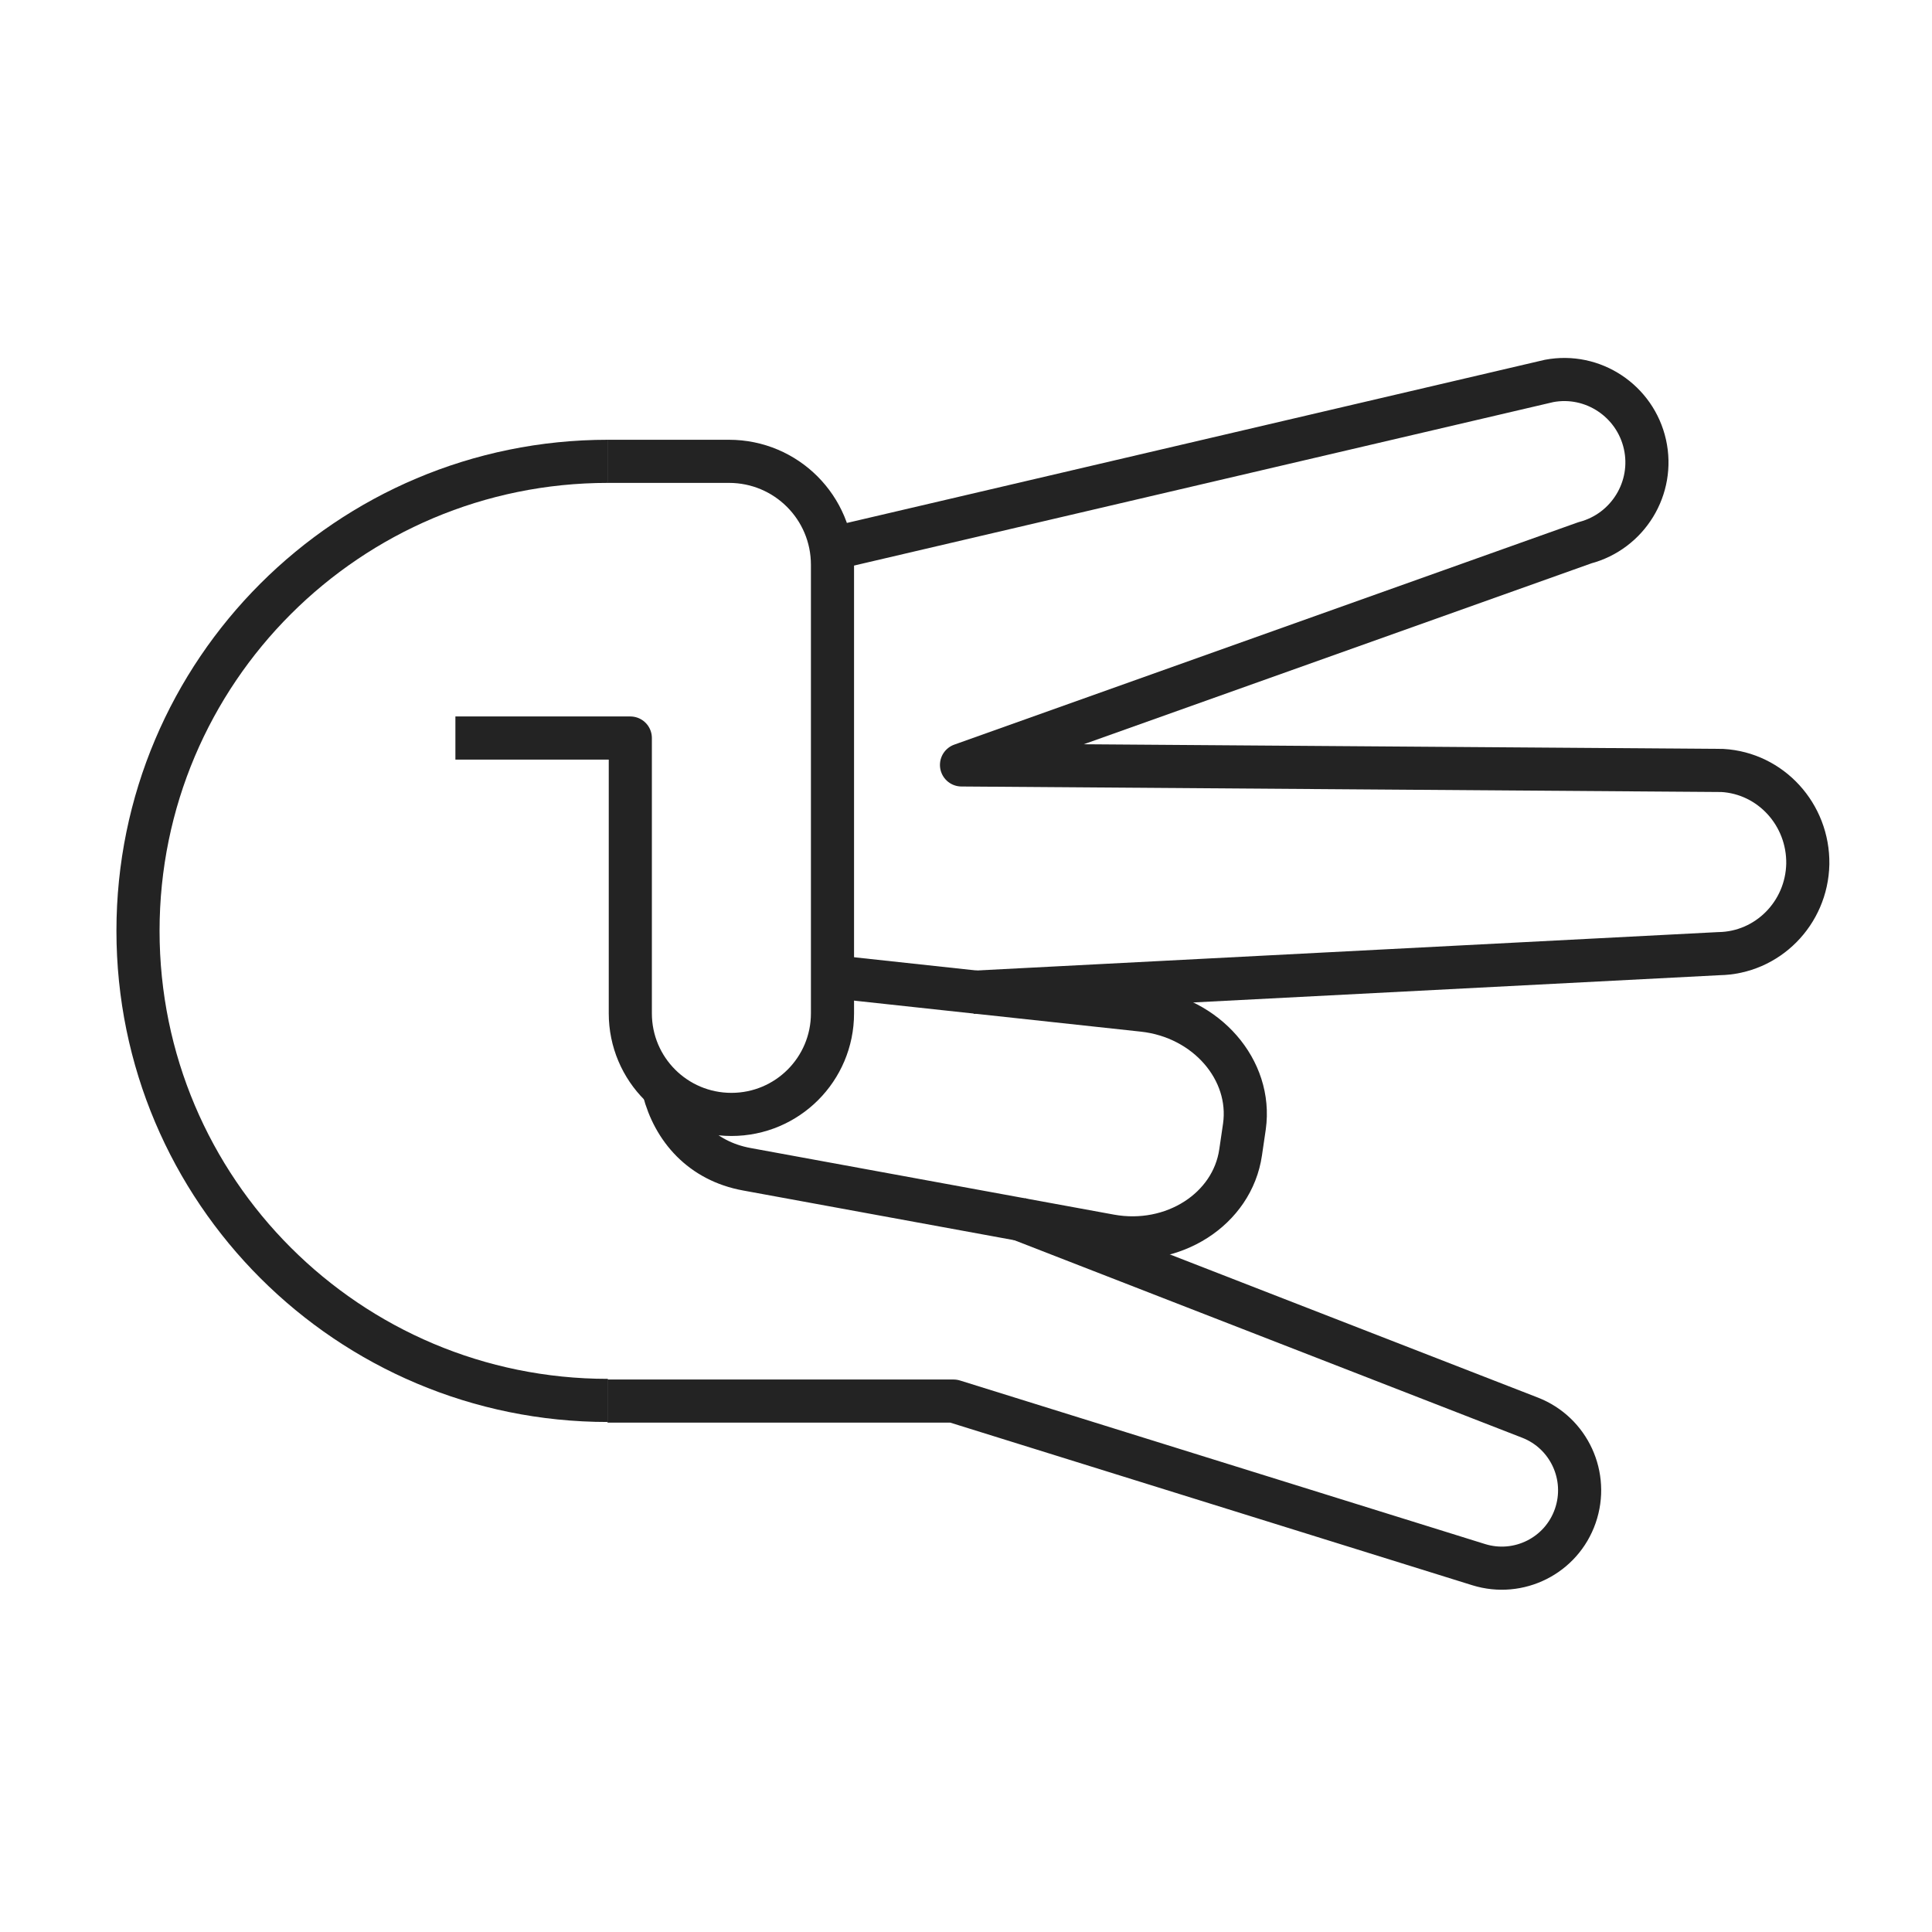
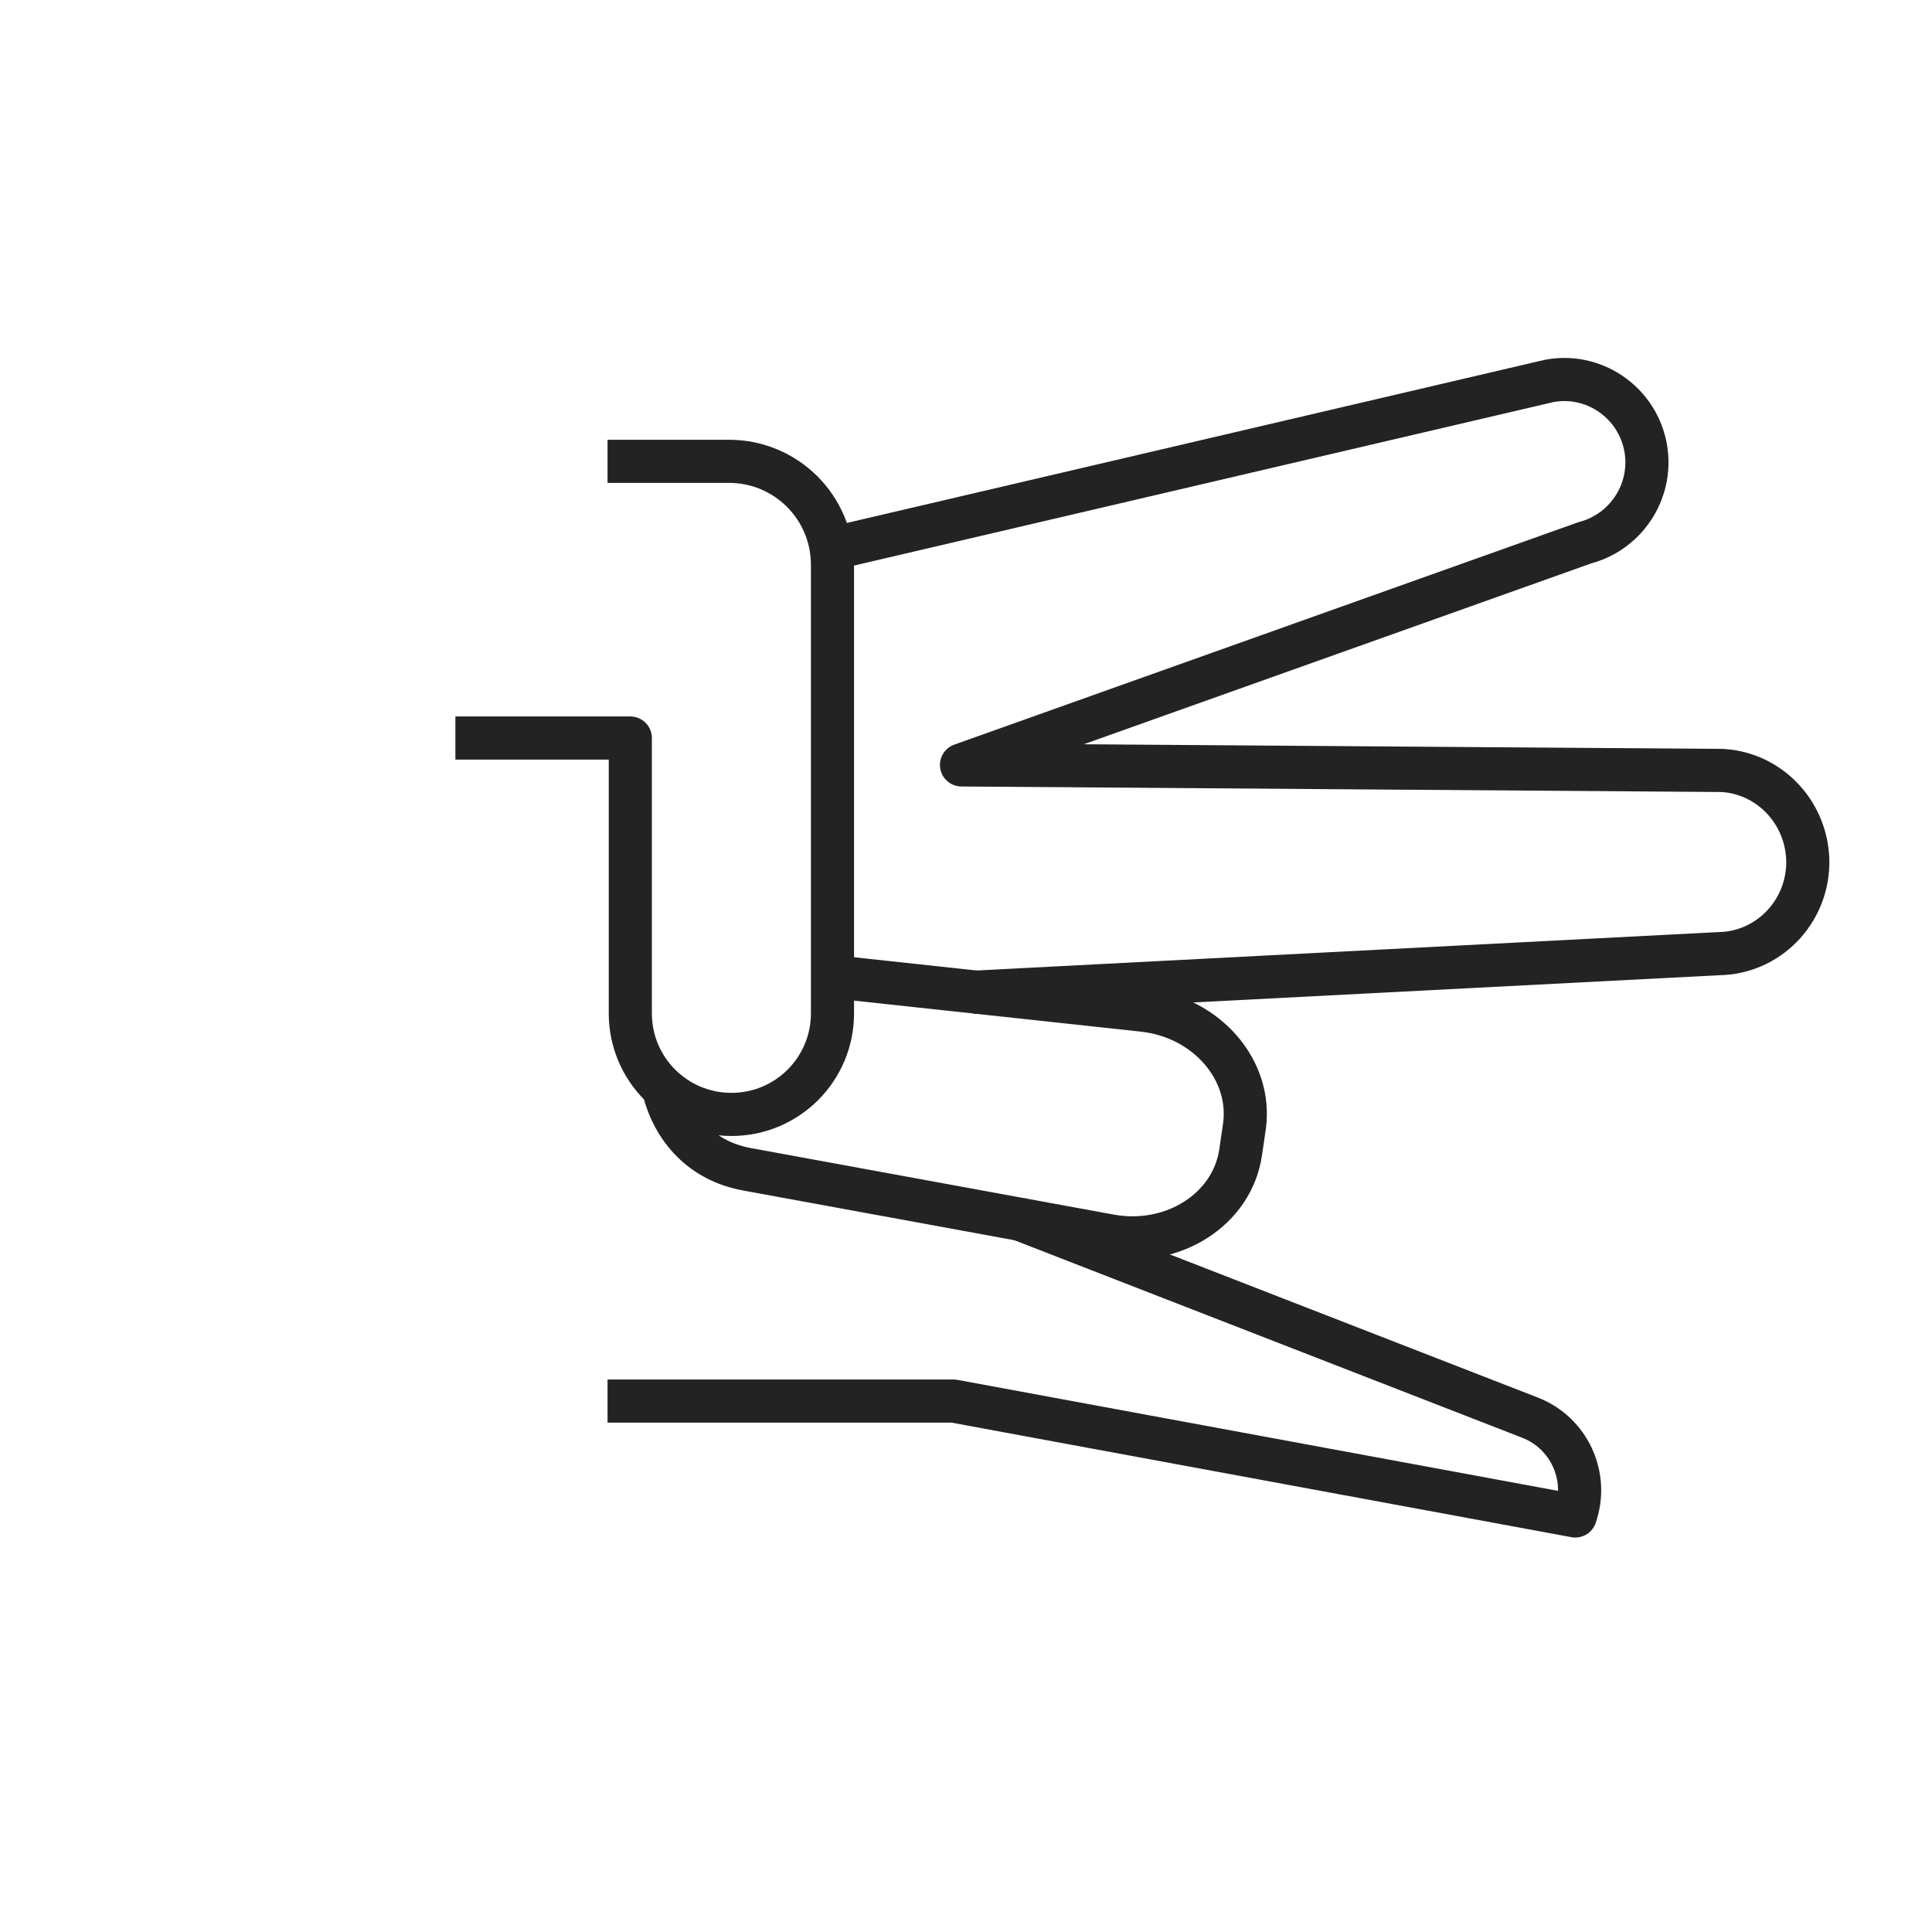
<svg xmlns="http://www.w3.org/2000/svg" width="56" height="56" viewBox="0 0 56 56" fill="none">
-   <path d="M29.49 35.312L44.35 41.092C45.48 41.532 46.06 42.791 45.66 43.941C45.26 45.092 44.02 45.712 42.86 45.352L27.64 40.611H17.61" stroke="#232323" stroke-width="1.25" stroke-linejoin="round" />
+   <path d="M29.49 35.312L44.35 41.092C45.48 41.532 46.06 42.791 45.66 43.941L27.64 40.611H17.61" stroke="#232323" stroke-width="1.25" stroke-linejoin="round" />
  <path d="M24.11 15.902L44.9 11.042C46.17 10.802 47.4 11.622 47.68 12.882C47.96 14.142 47.19 15.402 45.94 15.732L27.87 22.172L49.92 22.332C51.33 22.412 52.42 23.612 52.4 25.042C52.37 26.472 51.23 27.622 49.82 27.642L28.19 28.762" stroke="#232323" stroke-width="1.25" stroke-linejoin="round" />
  <path d="M17.61 13.372H19.12H21.13C22.79 13.372 24.13 14.712 24.13 16.372V29.372C24.13 30.992 22.82 32.302 21.2 32.302C19.58 32.302 18.27 30.992 18.27 29.372V21.392H13.2" stroke="#232323" stroke-width="1.25" stroke-linejoin="round" />
-   <path d="M17.62 13.372C10.1 13.372 4 19.462 4 26.982C4 34.502 10.1 40.592 17.62 40.592" stroke="#232323" stroke-width="1.25" stroke-linejoin="round" />
  <path d="M24.08 28.302L33.14 29.282C34.97 29.482 36.3 31.012 36.07 32.652L35.96 33.402C35.72 35.052 34 36.152 32.18 35.822L21.65 33.892C20.33 33.652 19.53 32.722 19.24 31.602" stroke="#232323" stroke-width="1.25" stroke-miterlimit="10" />
</svg>